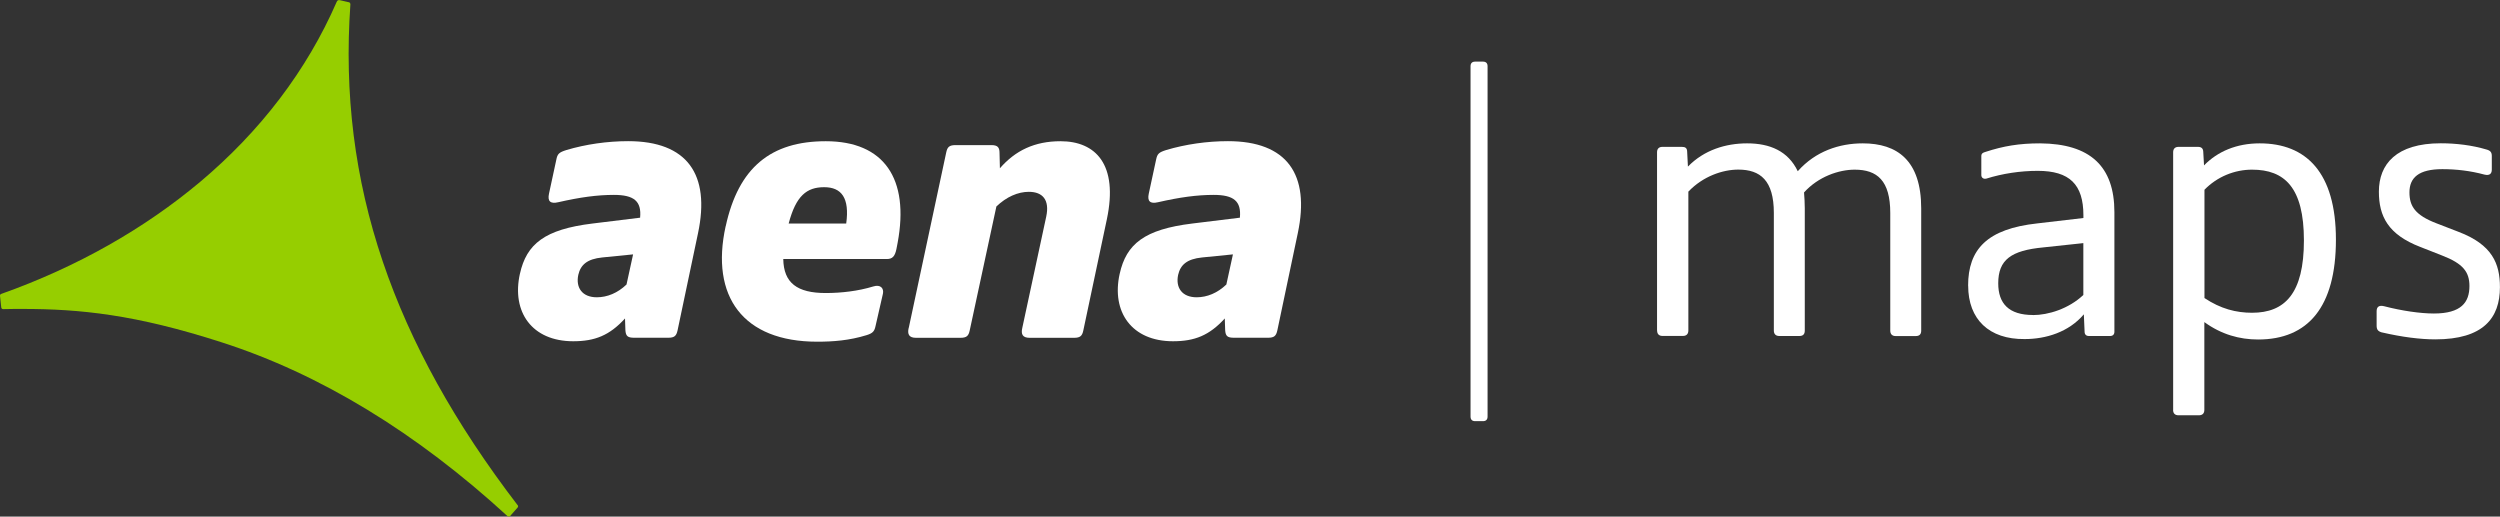
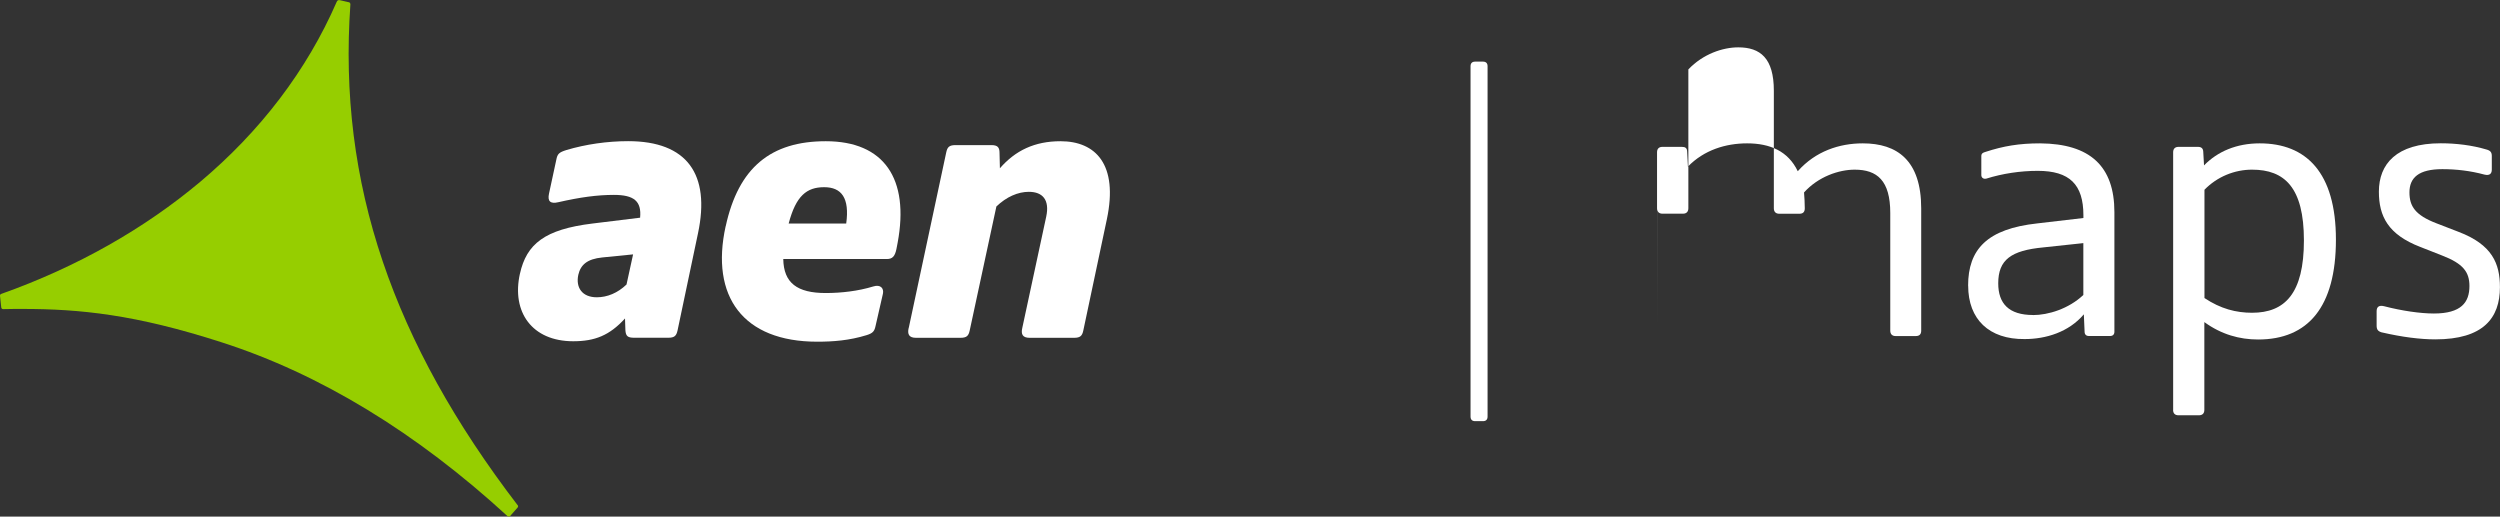
<svg xmlns="http://www.w3.org/2000/svg" id="Capa_2" viewBox="0 0 399.19 82.49">
  <rect x="0" y="0" width="399.19" height="82.49" fill="#333333" stroke="none" />
  <defs>
    <style>.cls-1{fill:#fff;}.cls-2{fill:#96ce00;}</style>
  </defs>
  <g id="Capa_1-2">
    <path class="cls-2" d="M82.67,80.69c-10-13.06-17.12-25.85-21.54-38.9-4.52-13.32-6.18-26.88-5.18-41.1,0-.17-.1-.3-.23-.33l-1.37-.31c-.26-.08-.47-.04-.58.23-4.78,10.97-12.18,20.66-21.81,28.76C23.06,36.5,12.36,42.61.2,46.93c-.1.03-.21.12-.2.3l.2,1.86c.03.17.13.27.3.27,1.1-.03,2.09-.03,3.09-.03,9.2,0,18.08.9,31.77,5.32,15.75,5.05,31.13,14.42,45.69,27.78.15.11.3.07.4-.03l1.2-1.36c.08-.1.11-.23.04-.34Z" />
    <path class="cls-1" d="M83.02,43.71c1.05-4.75,3.95-7.09,11.6-8.02l7.59-.93c.25-2.65-.99-3.64-4.19-3.64-2.65,0-5.37.37-8.88,1.17-1.3.31-1.73-.19-1.48-1.36l1.17-5.43c.18-.93.43-1.17,1.6-1.54,3.08-.92,6.54-1.42,9.87-1.42,9.44,0,13.14,5.3,11.16,14.68l-3.27,15.54c-.19.86-.49,1.17-1.48,1.17h-5.43c-1.05,0-1.36-.25-1.42-1.23l-.06-1.85c-2.47,2.71-4.81,3.64-8.27,3.64-6.6,0-9.87-4.69-8.51-10.79ZM95.29,47.47c1.67,0,3.33-.68,4.75-2.04l1.05-4.81-4.93.49c-2.41.25-3.45,1.17-3.82,2.78-.43,2.04.62,3.58,2.96,3.58Z" />
    <path class="cls-1" d="M115.88,36.12c2.04-9.38,7.22-13.57,15.98-13.57,9.31,0,13.38,5.98,11.47,16.22l-.19.99c-.25,1.23-.68,1.6-1.54,1.6h-16.53c.06,3.82,2.22,5.43,6.78,5.43,2.47,0,5.18-.31,7.59-1.05,1.17-.37,1.73.31,1.54,1.17l-1.17,5.12c-.18.86-.43,1.17-1.42,1.48-2.78.86-5.37,1.05-7.9,1.05-11.84,0-17.09-7.22-14.62-18.44ZM125.93,35.69h9.19c.56-4.07-.74-5.8-3.52-5.8s-4.5,1.36-5.67,5.8Z" />
    <path class="cls-1" d="M145.11,52.34l5.98-28c.18-.86.49-1.17,1.48-1.17h5.74c.99,0,1.29.37,1.29,1.23l.06,2.47c2.47-2.84,5.55-4.32,9.68-4.32,5.61,0,9.25,3.7,7.4,12.46l-3.76,17.76c-.18.86-.49,1.17-1.48,1.17h-7.09c-1.11,0-1.42-.55-1.17-1.6l3.82-17.76c.56-2.65-.55-3.95-2.78-3.95-1.73,0-3.58.8-5.18,2.34l-4.26,19.8c-.18.86-.49,1.17-1.48,1.17h-7.09c-1.11,0-1.42-.55-1.17-1.6Z" />
-     <path class="cls-1" d="M178.79,43.71c1.05-4.75,3.95-7.09,11.6-8.02l7.59-.93c.25-2.65-.99-3.64-4.19-3.64-2.65,0-5.37.37-8.88,1.17-1.3.31-1.73-.19-1.48-1.36l1.17-5.43c.19-.93.43-1.17,1.6-1.54,3.08-.92,6.54-1.42,9.87-1.42,9.44,0,13.14,5.3,11.16,14.68l-3.27,15.54c-.19.86-.49,1.17-1.48,1.17h-5.43c-1.05,0-1.36-.25-1.42-1.23l-.06-1.85c-2.47,2.71-4.81,3.64-8.27,3.64-6.6,0-9.87-4.69-8.51-10.79ZM191.07,47.47c1.67,0,3.33-.68,4.75-2.04l1.05-4.81-4.93.49c-2.41.25-3.45,1.17-3.82,2.78-.43,2.04.62,3.58,2.96,3.58Z" />
    <path class="cls-1" d="M234.81,66.51V10.58c0-.49.25-.74.74-.74h1.24c.49,0,.74.25.74.74v55.93c0,.49-.25.74-.74.74h-1.24c-.49,0-.74-.25-.74-.74Z" />
-     <path class="cls-1" d="M264.59,52.78v-28.47c0-.56.31-.86.86-.86h3.09c.56,0,.86.18.86.8l.12,2.35c2.59-2.66,6.05-3.71,9.45-3.71,3.64,0,6.55,1.23,8.09,4.45,2.84-3.21,6.67-4.45,10.38-4.45,5.5,0,9.33,2.72,9.33,10.38v19.52c0,.56-.25.87-.87.87h-3.21c-.56,0-.86-.31-.86-.87v-18.78c0-5.19-2.1-6.92-5.68-6.92-2.53,0-5.81,1.11-8.09,3.64.06.8.12,1.61.12,2.53v19.52c0,.56-.25.87-.86.87h-3.21c-.56,0-.87-.31-.87-.87v-18.78c0-5.19-2.16-6.92-5.68-6.92-2.47,0-5.62,1.05-7.97,3.52v22.17c0,.56-.31.87-.86.87h-3.27c-.56,0-.86-.31-.86-.87Z" />
+     <path class="cls-1" d="M264.59,52.78v-28.47c0-.56.31-.86.86-.86h3.09c.56,0,.86.18.86.8l.12,2.35c2.59-2.66,6.05-3.71,9.45-3.71,3.64,0,6.55,1.23,8.09,4.45,2.84-3.21,6.67-4.45,10.38-4.45,5.5,0,9.33,2.72,9.33,10.38v19.52c0,.56-.25.87-.87.87h-3.21c-.56,0-.86-.31-.86-.87v-18.78c0-5.19-2.1-6.92-5.68-6.92-2.53,0-5.81,1.11-8.09,3.64.06.8.12,1.61.12,2.53c0,.56-.25.87-.86.87h-3.21c-.56,0-.87-.31-.87-.87v-18.78c0-5.19-2.16-6.92-5.68-6.92-2.47,0-5.62,1.05-7.97,3.52v22.17c0,.56-.31.87-.86.87h-3.27c-.56,0-.86-.31-.86-.87Z" />
    <path class="cls-1" d="M314.26,45.62c0-5.81,3.03-9.08,11.06-9.95l7.35-.86v-.43c0-4.94-2.22-7.1-7.29-7.1-2.78,0-5.62.43-8.21,1.24-.49.12-.8-.18-.8-.56v-3.03c0-.43.25-.56.68-.68,2.84-.93,5.37-1.36,8.71-1.36,7.97.06,11.86,3.64,11.86,10.99v19.09c0,.43-.25.68-.68.68h-3.4c-.43,0-.68-.25-.68-.68l-.12-2.78c-2.41,2.84-6.05,3.95-9.45,3.95-5.68.06-9.02-3.15-9.02-8.52ZM324.63,50.31c2.41,0,5.68-.99,8.03-3.21v-8.28l-6.36.68c-5.19.49-7.23,1.98-7.23,5.74,0,3.21,1.67,5.06,5.56,5.06Z" />
    <path class="cls-1" d="M347,65.44V24.31c0-.56.31-.86.86-.86h3.09c.56,0,.86.25.86.86l.12,2.1c2.16-2.22,5.19-3.52,8.89-3.52,7.41,0,12.17,4.63,12.17,15.38s-4.45,15.94-12.42,15.94c-2.96,0-5.87-.8-8.59-2.78v14.02c0,.56-.31.86-.86.86h-3.27c-.56,0-.86-.31-.86-.86ZM352,30.3v17.29c2.59,1.73,5.07,2.35,7.6,2.35,5.25,0,8.28-3.09,8.28-11.55s-3.09-11.3-8.28-11.3c-2.78,0-5.56,1.11-7.6,3.21Z" />
    <path class="cls-1" d="M380.35,53.09c-.68-.19-.86-.49-.86-1.11v-2.29c0-.68.37-.99,1.17-.8,2.84.74,5.81,1.17,7.97,1.17,4.38,0,5.68-1.79,5.68-4.39,0-2.22-.99-3.58-4.39-4.88l-3.46-1.36c-5.13-1.98-6.61-4.88-6.61-8.83,0-4.39,2.78-7.72,9.88-7.72,2.47,0,5,.31,7.29.99.68.18.86.49.86,1.05v2.16c0,.68-.37.99-1.17.8-2.29-.62-4.57-.87-6.73-.87-3.77,0-5.25,1.36-5.25,3.71,0,2.22.93,3.64,4.32,4.94l3.52,1.36c5.37,2.04,6.61,5.06,6.61,8.83,0,4.94-2.66,8.34-10.32,8.34-2.41,0-5.31-.37-8.52-1.11Z" />
  </g>
</svg>